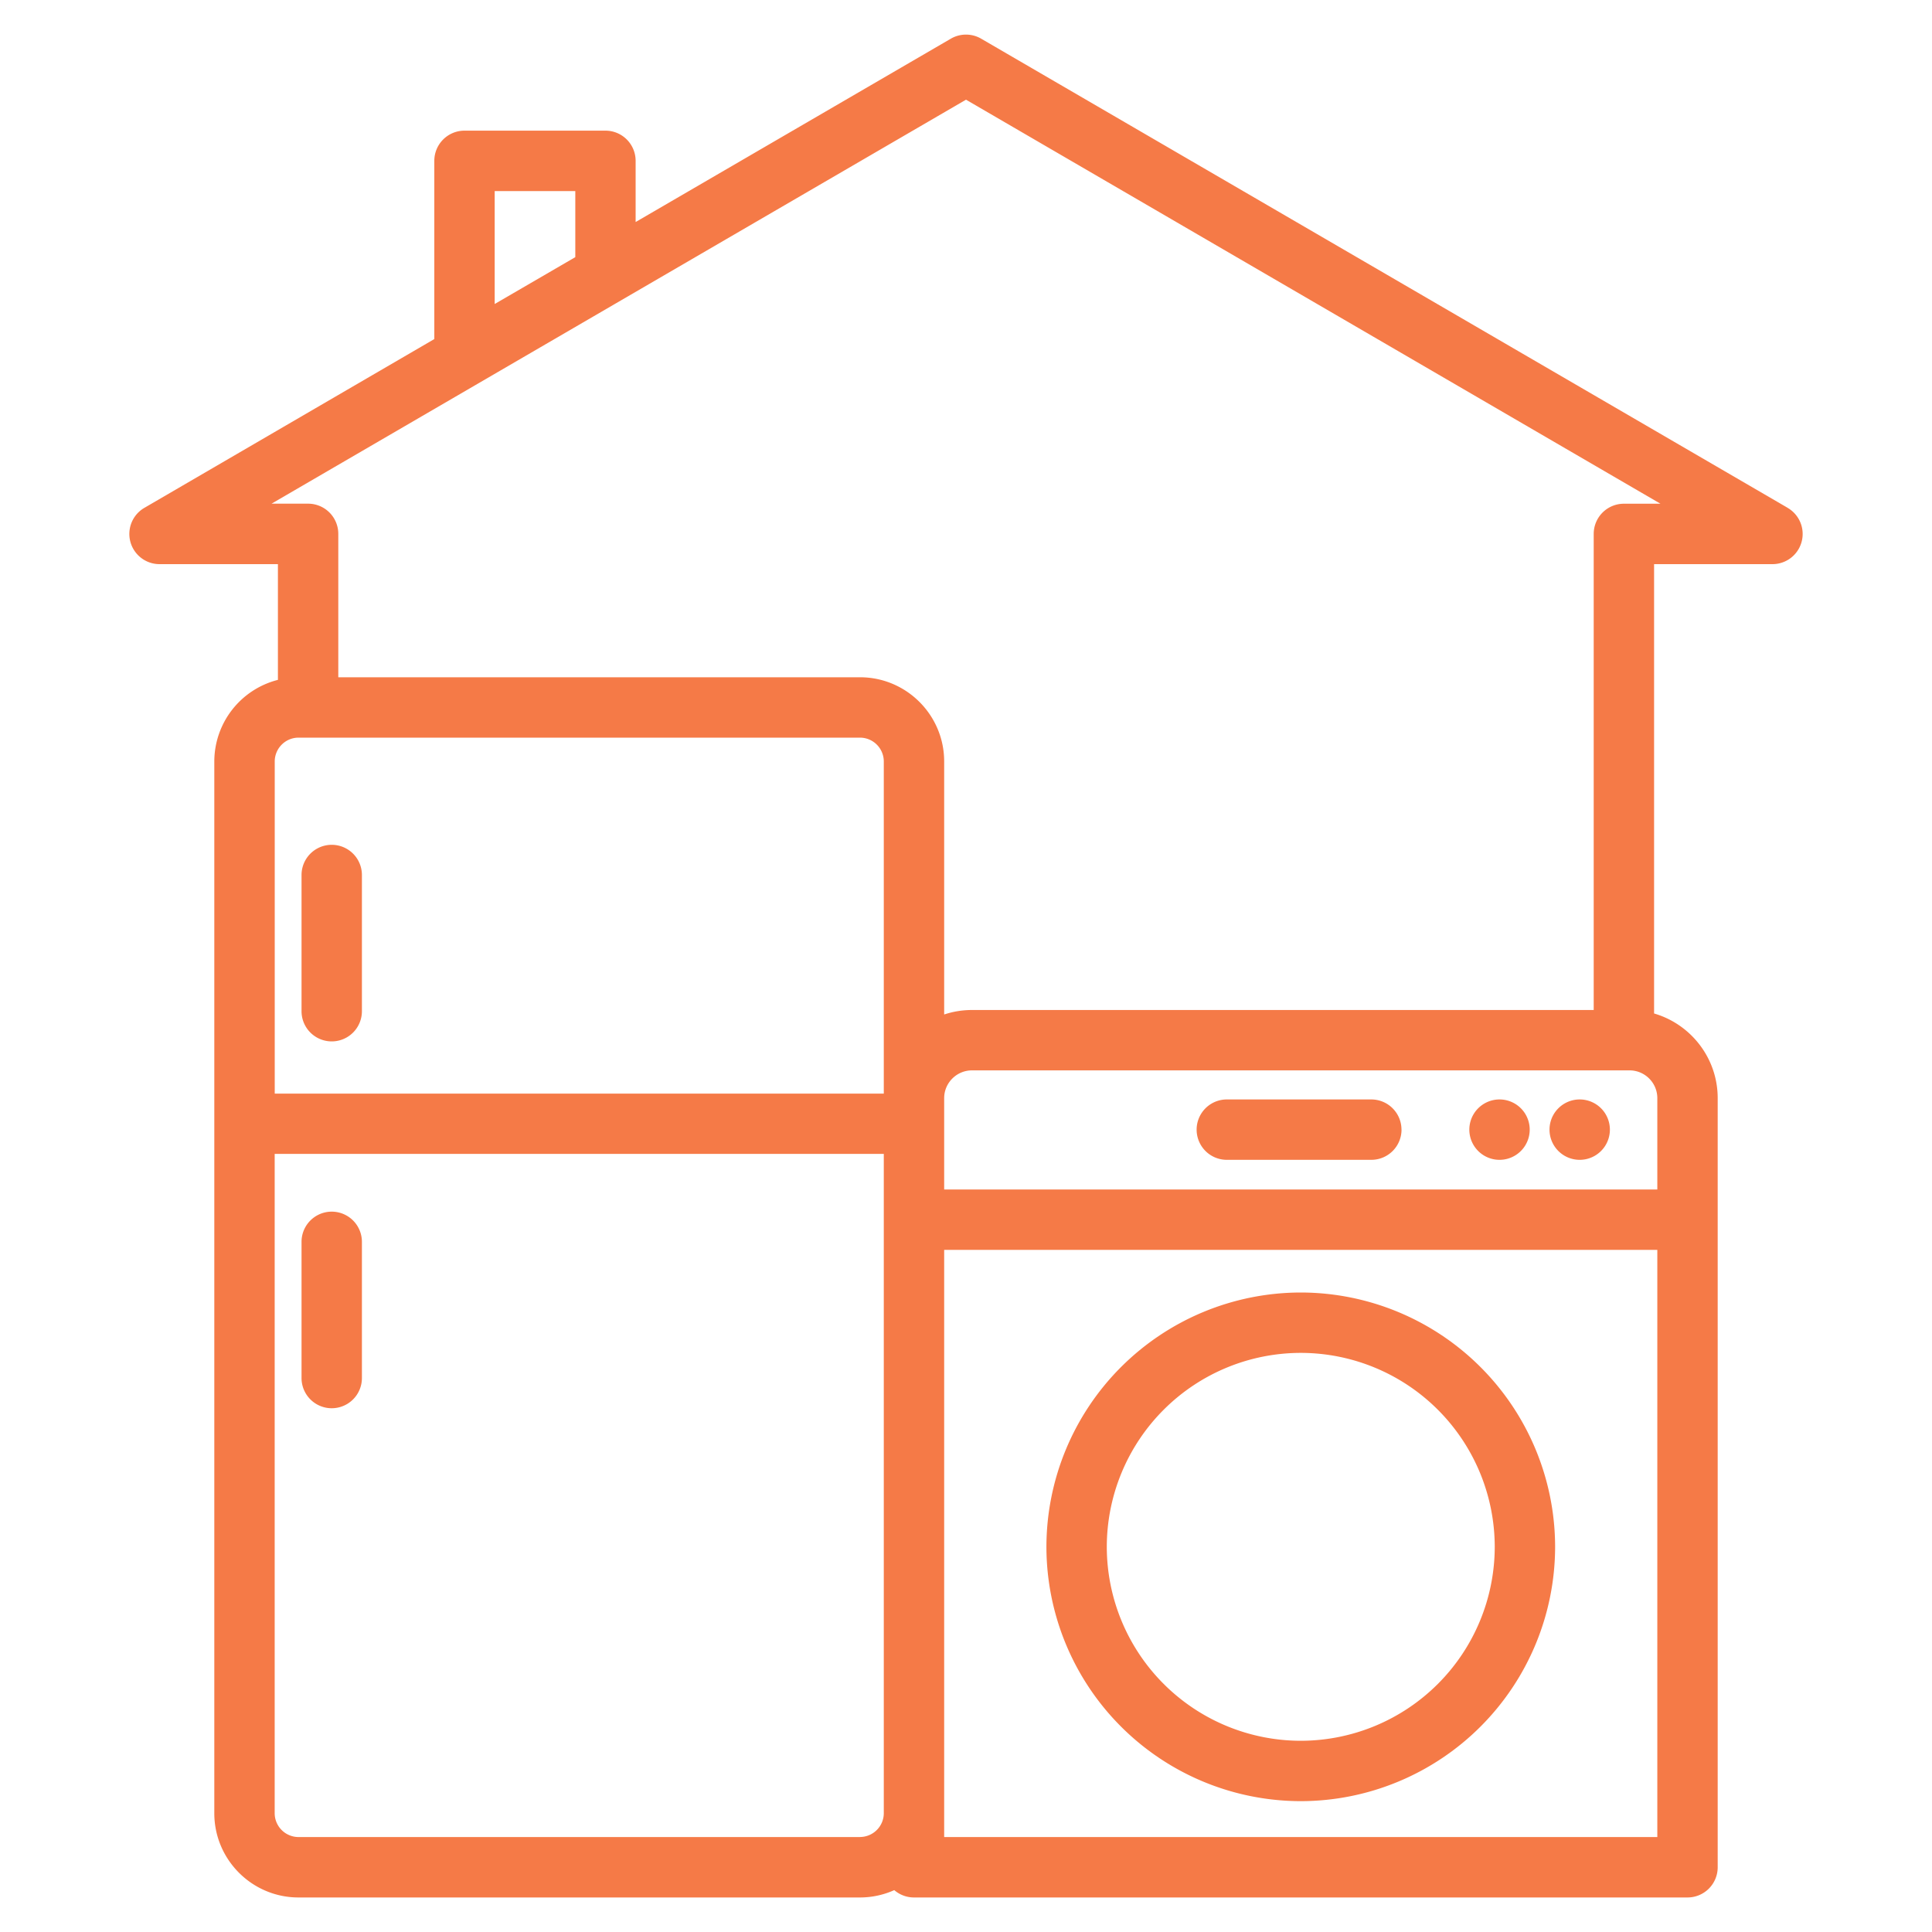
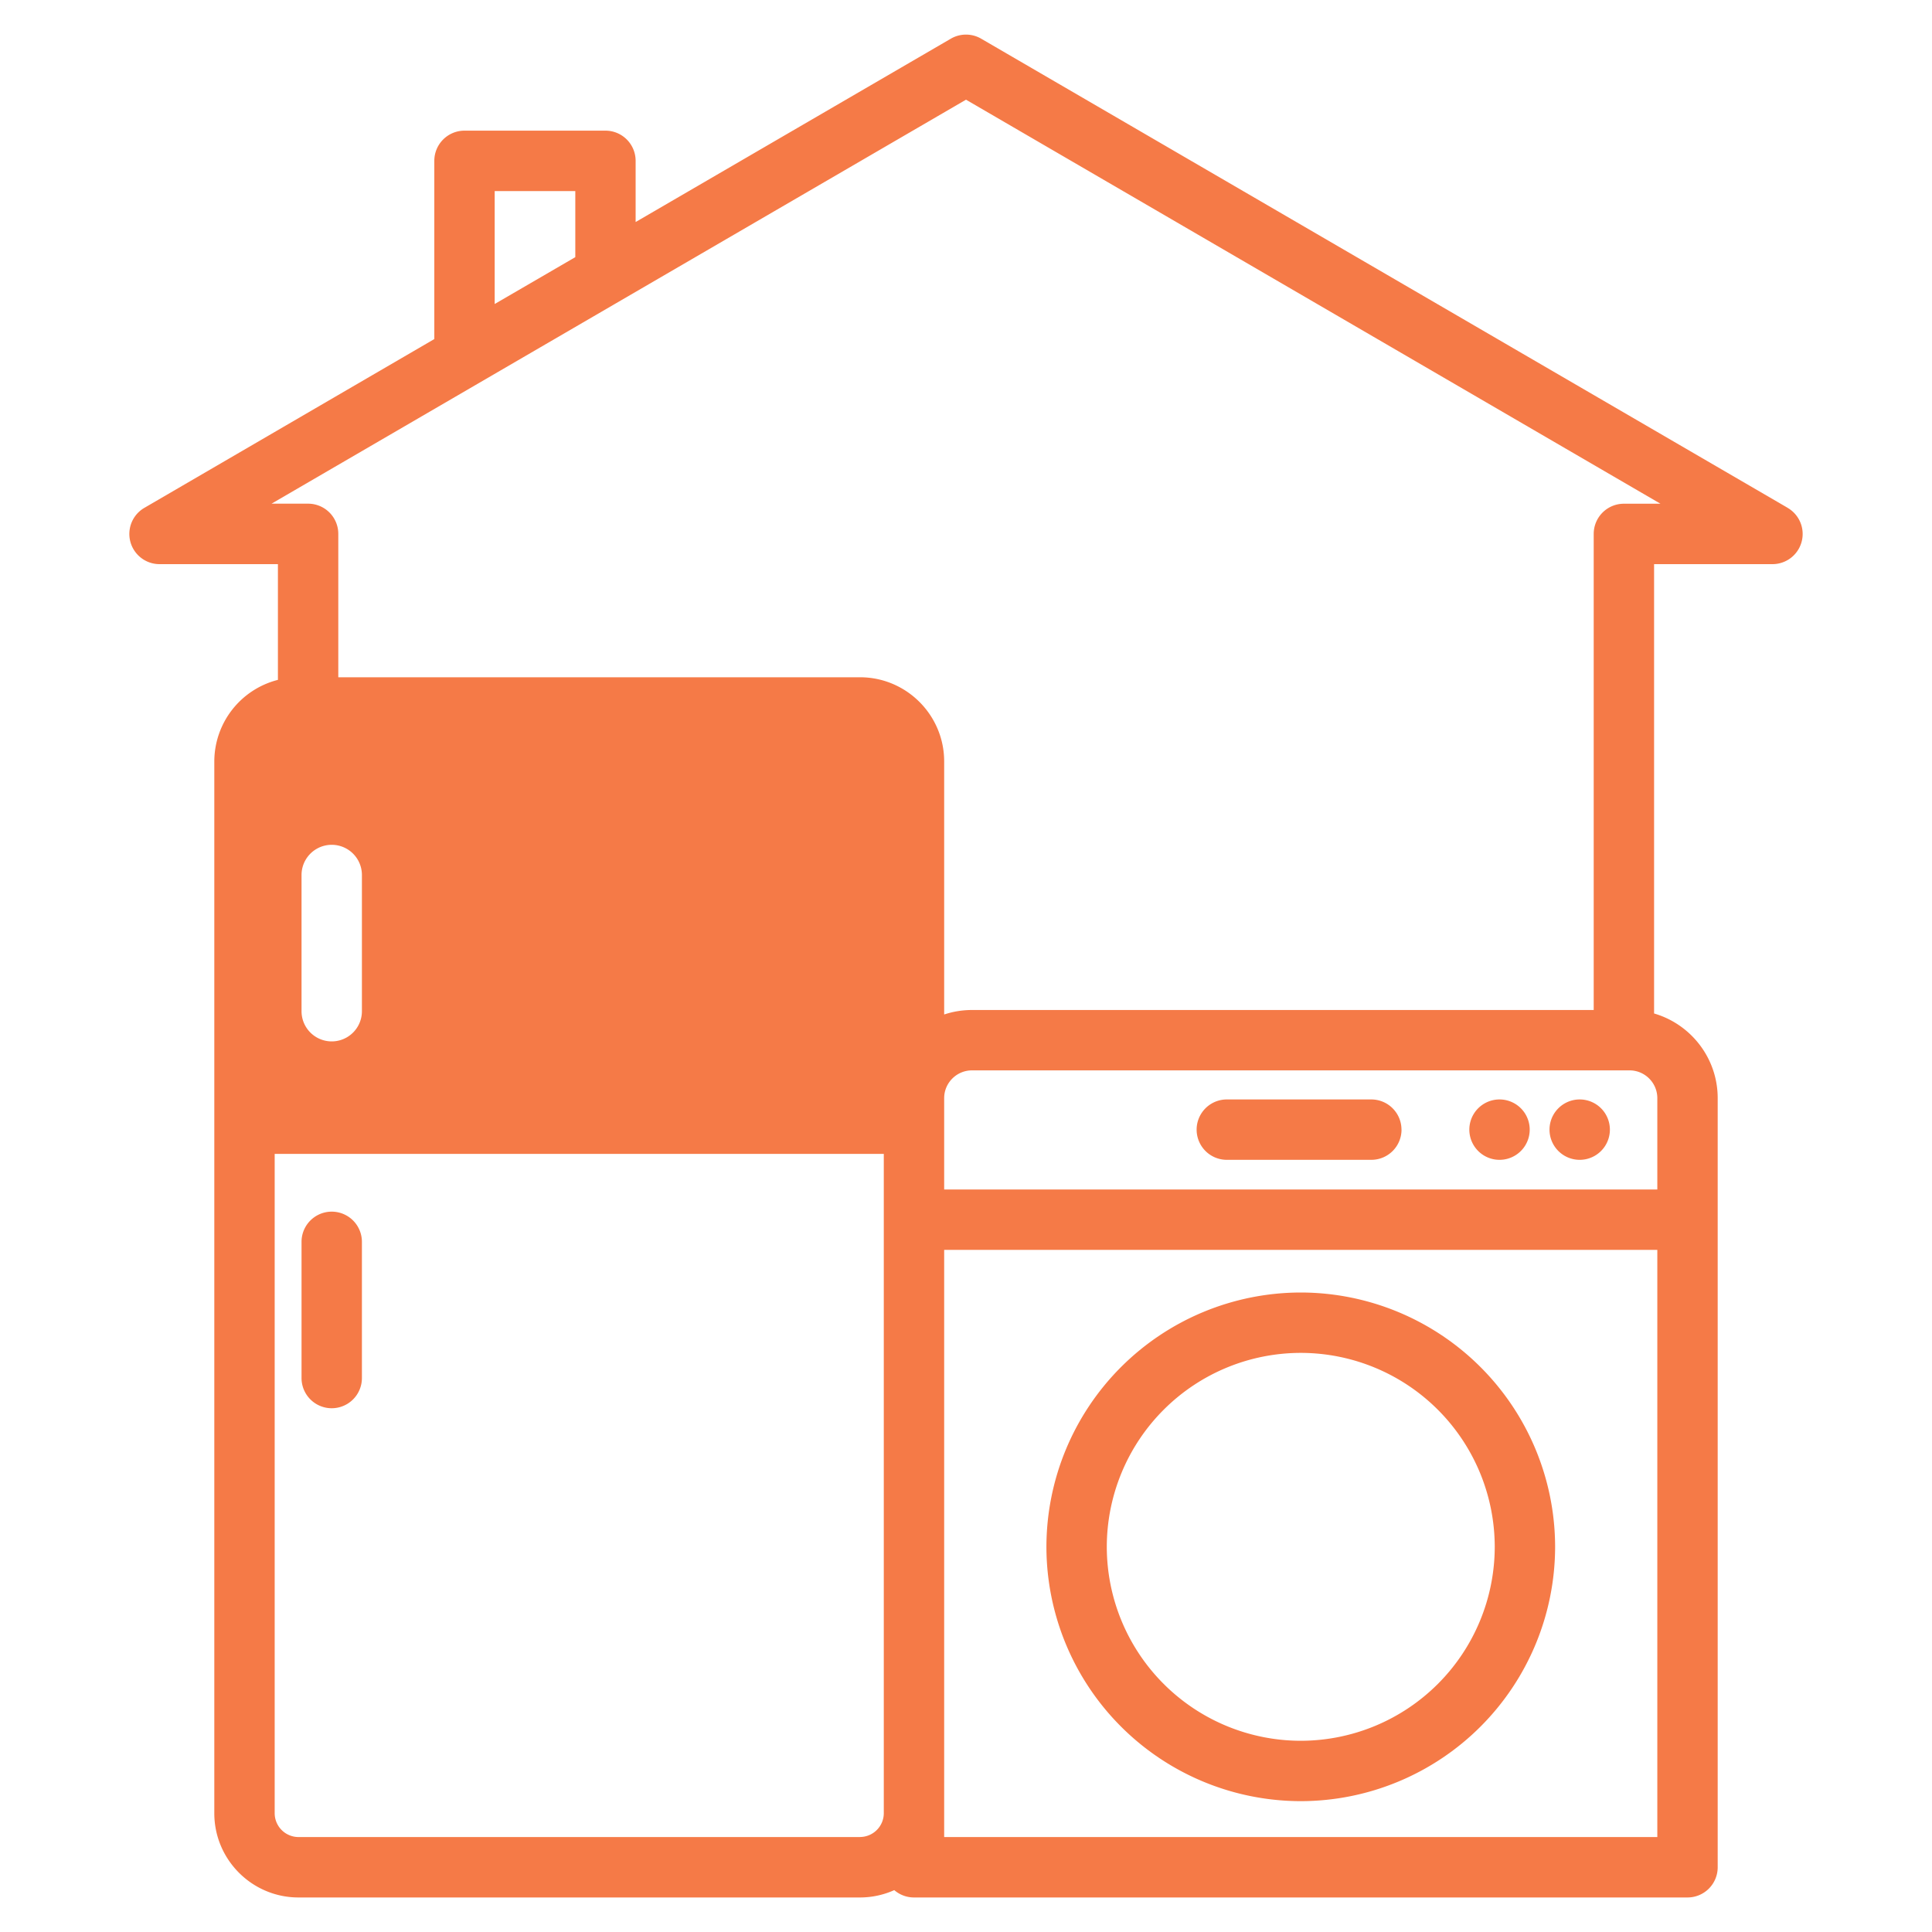
<svg xmlns="http://www.w3.org/2000/svg" width="40" height="40" fill="none">
-   <path d="M37.01 10.513L20.314.801a.625.625 0 00-.628 0L13.16 4.597V3.33a.625.625 0 00-.625-.625H9.617a.625.625 0 00-.625.625v3.69L2.99 10.514a.625.625 0 00.314 1.166h2.45v2.396a1.746 1.746 0 00-1.317 1.69v21.776c0 .96.782 1.743 1.743 1.743h11.625c.253 0 .493-.055.71-.152a.622.622 0 00.408.152h16.015a.625.625 0 00.625-.625V22.736c0-.83-.557-1.532-1.317-1.753V11.68h2.45a.625.625 0 00.314-1.166zM10.242 3.956h1.669v1.368l-1.669.97V3.957zM6.18 15.272h11.625a.494.494 0 01.493.493v6.877H5.688v-6.877a.494.494 0 01.492-.493zm11.625 22.762H6.18a.494.494 0 01-.493-.493V23.89h12.611v13.65a.494.494 0 01-.493.493zm1.743 0V25.877h14.765v12.157H19.548zm14.765-13.407H19.548v-1.891c0-.317.259-.575.576-.575h13.614c.317 0 .575.258.575.575v1.891zm-.692-14.198a.625.625 0 00-.625.625v9.857H20.124c-.196 0-.39.031-.576.093v-5.239c0-.961-.782-1.743-1.743-1.743H7.004v-2.969a.625.625 0 00-.625-.625h-.757L20 2.064l14.378 8.365h-.757zm-4.604 12.959a.625.625 0 01-.625.625H25.4a.625.625 0 110-1.25h2.99a.625.625 0 01.626.625zm4.314 0a.625.625 0 11-1.25 0 .625.625 0 011.25 0zm-1.66 0a.625.625 0 11-1.25 0 .625.625 0 011.25 0zm-4.74 3.372a5.272 5.272 0 00-5.266 5.266 5.272 5.272 0 005.266 5.265 5.272 5.272 0 005.266-5.265 5.272 5.272 0 00-5.266-5.266zm0 9.281a4.02 4.02 0 01-4.016-4.015 4.02 4.02 0 014.016-4.016 4.02 4.02 0 014.016 4.016 4.02 4.02 0 01-4.016 4.015zM6.243 20.935v-2.819a.625.625 0 111.25 0v2.82a.625.625 0 01-1.25 0zm1.25 4.776v2.82a.625.625 0 01-1.25 0v-2.82a.625.625 0 011.25 0z" fill="#F57A47" />
+   <path d="M37.01 10.513L20.314.801a.625.625 0 00-.628 0L13.16 4.597V3.33a.625.625 0 00-.625-.625H9.617a.625.625 0 00-.625.625v3.69L2.99 10.514a.625.625 0 00.314 1.166h2.45v2.396a1.746 1.746 0 00-1.317 1.69v21.776c0 .96.782 1.743 1.743 1.743h11.625c.253 0 .493-.055.71-.152a.622.622 0 00.408.152h16.015a.625.625 0 00.625-.625V22.736c0-.83-.557-1.532-1.317-1.753V11.68h2.45a.625.625 0 00.314-1.166zM10.242 3.956h1.669v1.368l-1.669.97V3.957zM6.18 15.272h11.625a.494.494 0 01.493.493v6.877v-6.877a.494.494 0 01.492-.493zm11.625 22.762H6.18a.494.494 0 01-.493-.493V23.89h12.611v13.65a.494.494 0 01-.493.493zm1.743 0V25.877h14.765v12.157H19.548zm14.765-13.407H19.548v-1.891c0-.317.259-.575.576-.575h13.614c.317 0 .575.258.575.575v1.891zm-.692-14.198a.625.625 0 00-.625.625v9.857H20.124c-.196 0-.39.031-.576.093v-5.239c0-.961-.782-1.743-1.743-1.743H7.004v-2.969a.625.625 0 00-.625-.625h-.757L20 2.064l14.378 8.365h-.757zm-4.604 12.959a.625.625 0 01-.625.625H25.4a.625.625 0 110-1.25h2.99a.625.625 0 01.626.625zm4.314 0a.625.625 0 11-1.25 0 .625.625 0 011.25 0zm-1.66 0a.625.625 0 11-1.25 0 .625.625 0 011.25 0zm-4.74 3.372a5.272 5.272 0 00-5.266 5.266 5.272 5.272 0 005.266 5.265 5.272 5.272 0 005.266-5.265 5.272 5.272 0 00-5.266-5.266zm0 9.281a4.02 4.02 0 01-4.016-4.015 4.02 4.02 0 014.016-4.016 4.02 4.02 0 014.016 4.016 4.02 4.02 0 01-4.016 4.015zM6.243 20.935v-2.819a.625.625 0 111.25 0v2.82a.625.625 0 01-1.25 0zm1.25 4.776v2.82a.625.625 0 01-1.25 0v-2.82a.625.625 0 011.25 0z" fill="#F57A47" />
</svg>